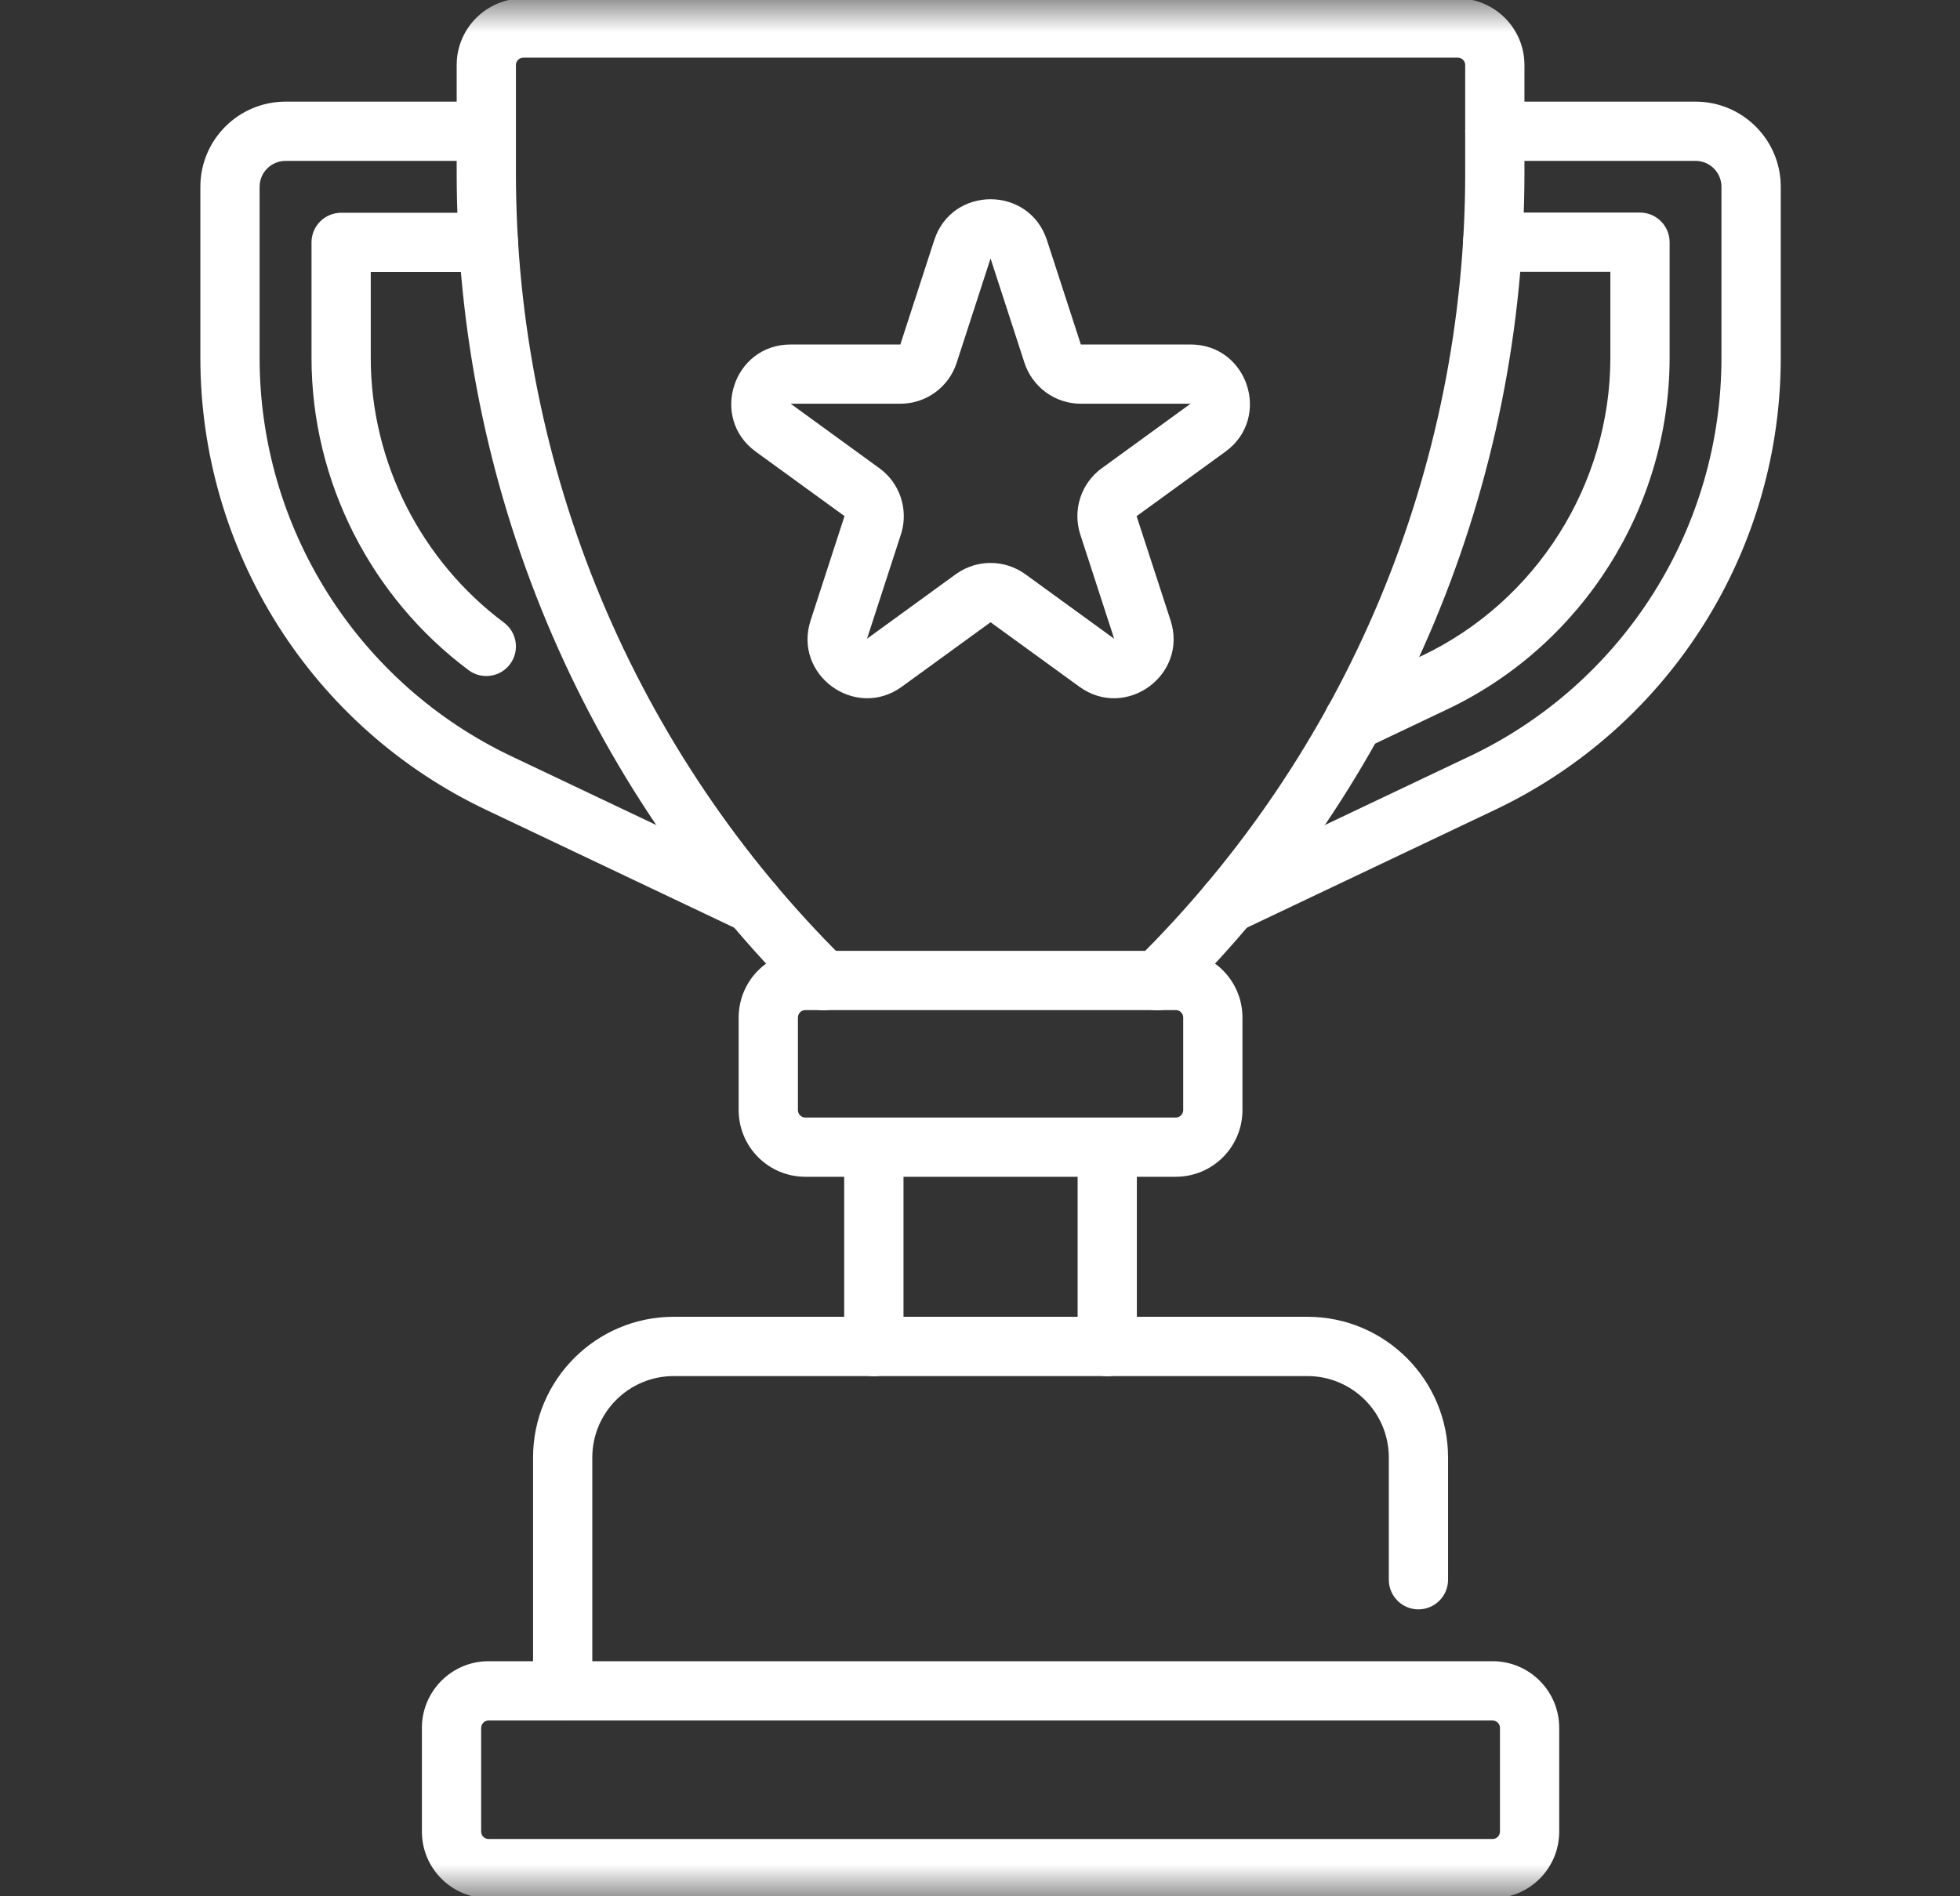
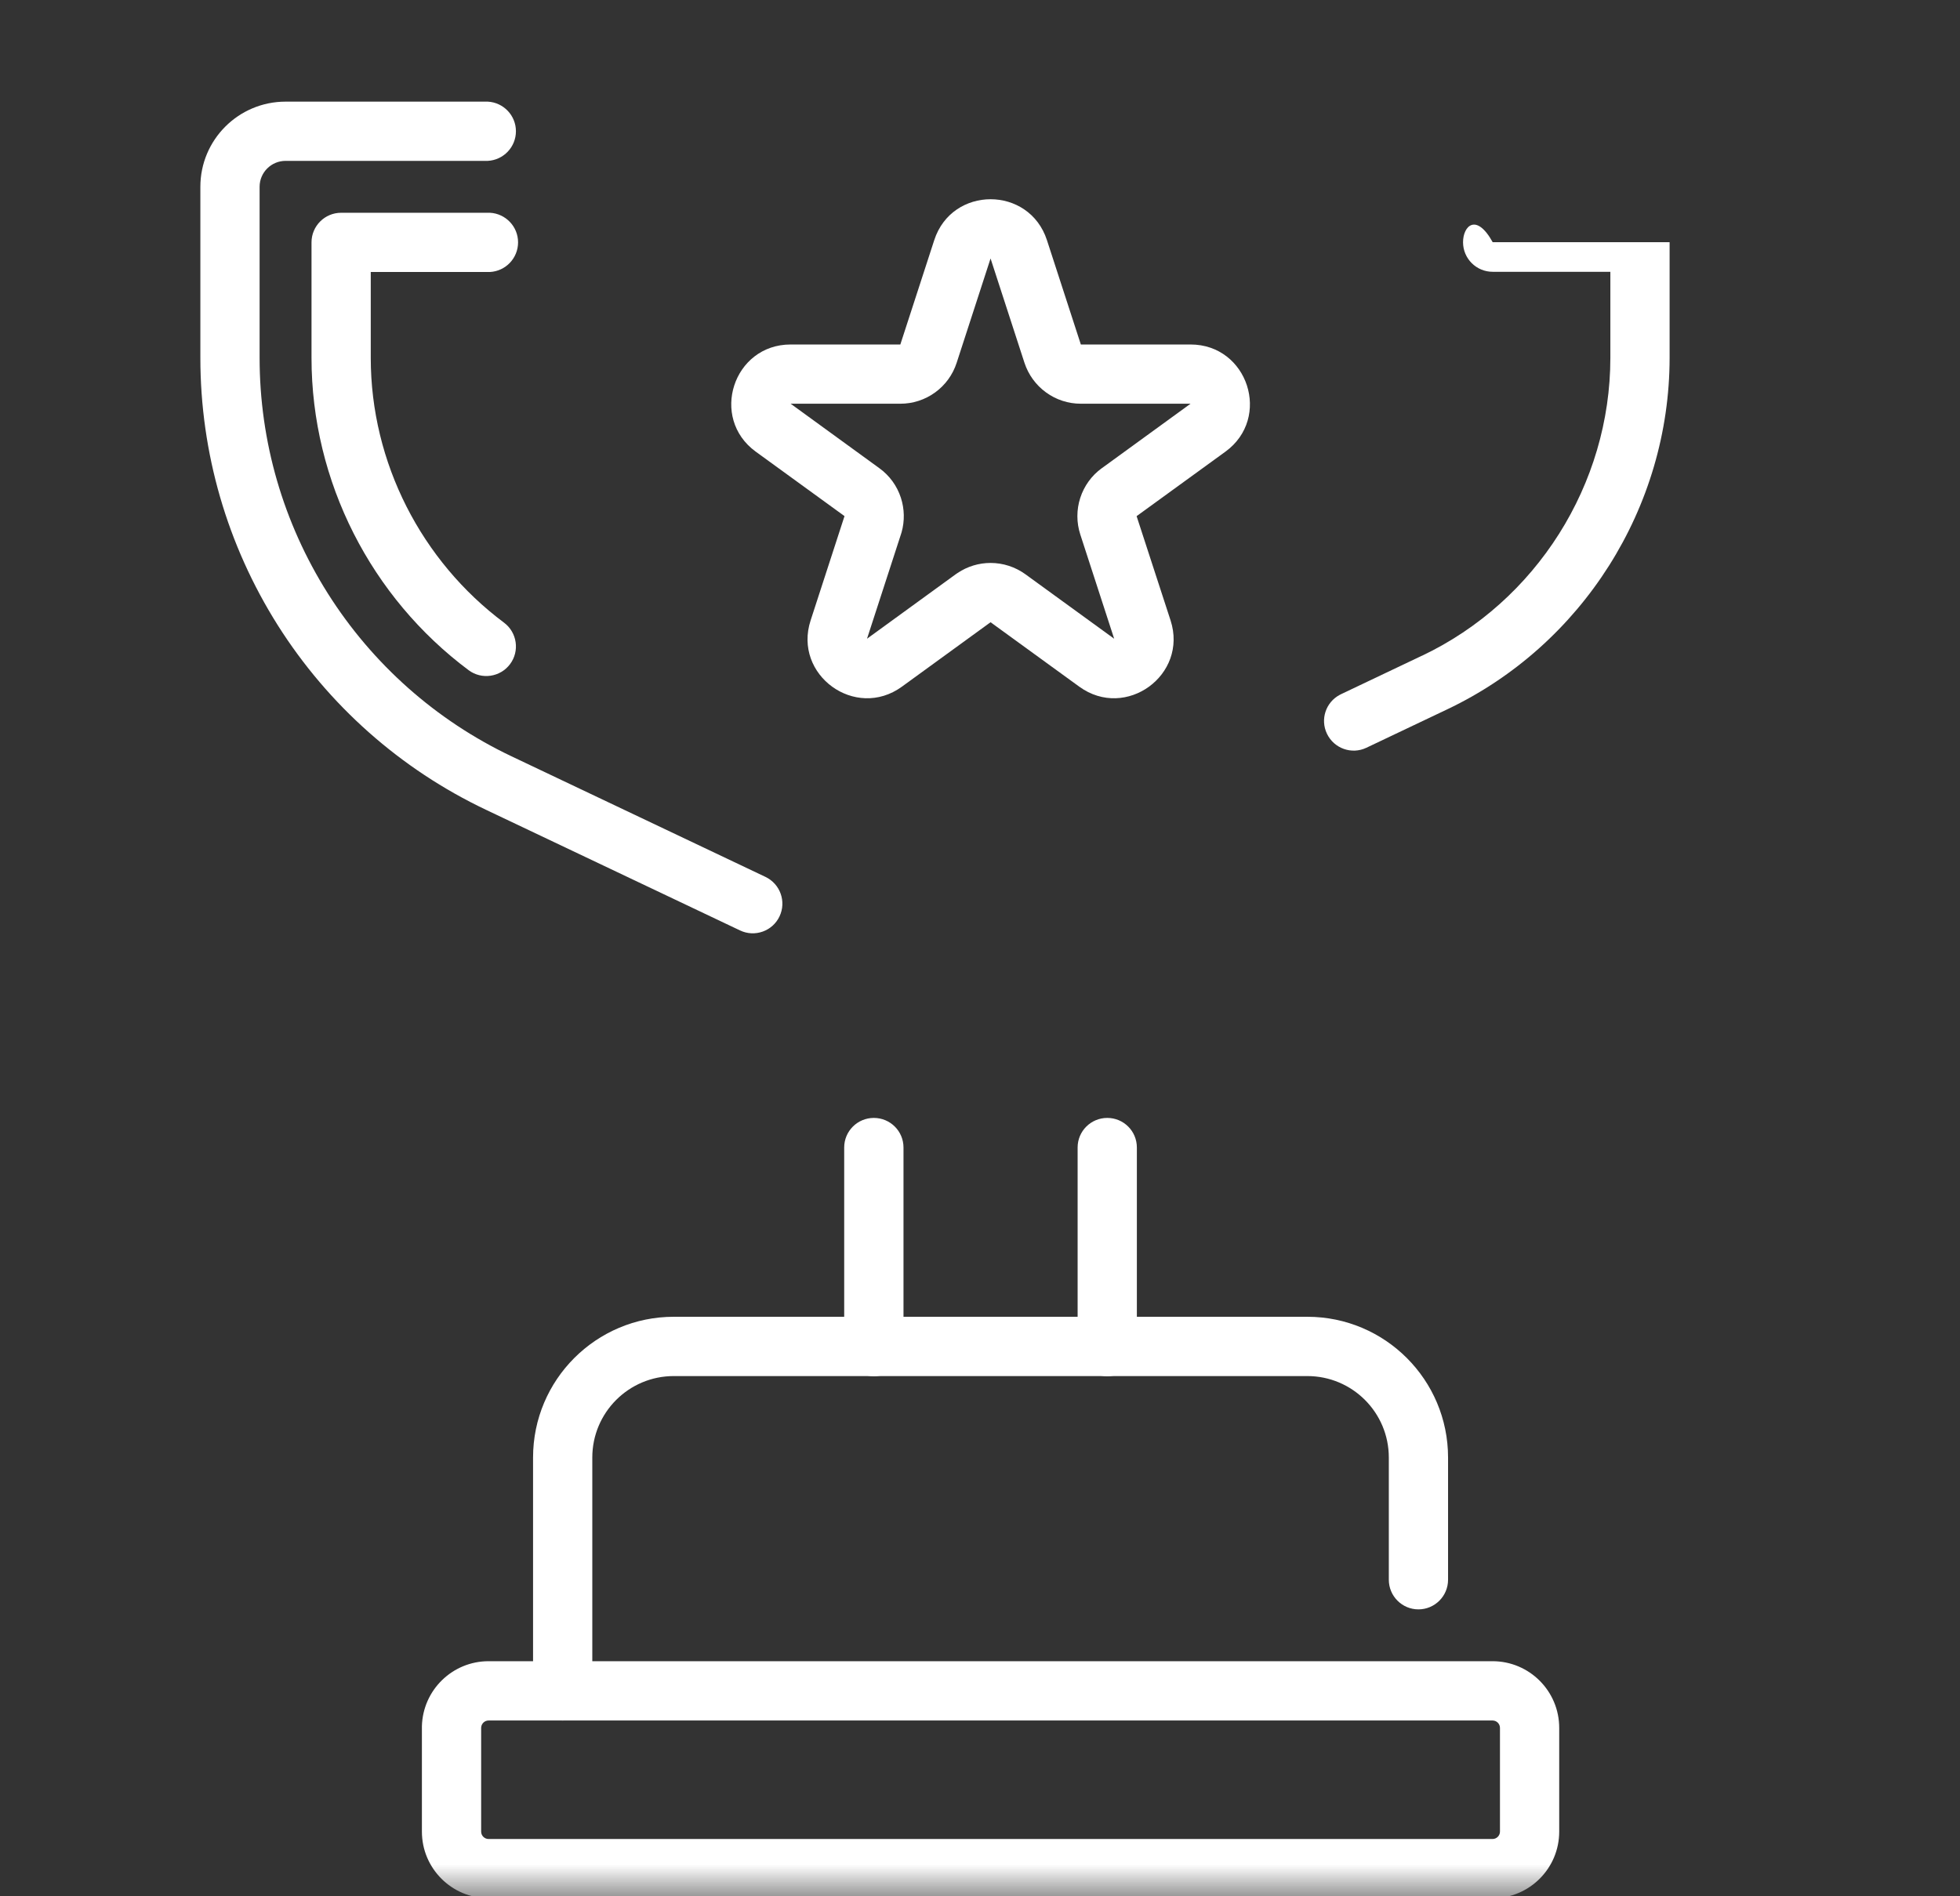
<svg xmlns="http://www.w3.org/2000/svg" fill="none" viewBox="0 0 31 30" height="30" width="31">
  <rect x="0" y="0" width="31" height="30" fill="#333333" stroke="none" />
  <mask height="30" width="31" y="0" x="0" maskUnits="userSpaceOnUse" style="mask-type:luminance" id="mask0_1016_23228">
    <path fill="white" d="M0.667 8.7738e-05H30.667V30H0.667V8.7738e-05Z" />
  </mask>
  <g mask="url(#mask0_1016_23228)">
-     <path fill="white" d="M25.47 5.659C25.47 7.663 24.299 9.515 22.489 10.375V10.374L21.209 10.983L21.188 10.994C20.969 11.111 20.879 11.381 20.987 11.607C21.098 11.841 21.378 11.941 21.611 11.83L22.892 11.221H22.892C25.028 10.206 26.407 8.025 26.407 5.659V3.832C26.407 3.573 26.197 3.363 25.939 3.363H23.609C23.35 3.363 23.14 3.573 23.14 3.832C23.14 4.091 23.35 4.3 23.609 4.3H25.47V5.659Z" />
-     <path fill="white" d="M27.227 2.955V5.662C27.227 6.984 26.854 8.272 26.148 9.39L26.148 9.39C25.443 10.506 24.436 11.399 23.244 11.965L23.243 11.965L19.227 13.873L19.205 13.884C18.987 14.002 18.897 14.271 19.005 14.498C19.112 14.724 19.378 14.825 19.607 14.73L19.629 14.72L23.645 12.812L23.709 12.781C25.034 12.138 26.153 11.137 26.94 9.891L26.978 9.831C27.754 8.578 28.165 7.138 28.165 5.662V2.955C28.165 2.211 27.561 1.608 26.817 1.608H23.642C23.384 1.608 23.174 1.818 23.174 2.076C23.174 2.335 23.384 2.545 23.642 2.545H26.817C27.044 2.545 27.227 2.729 27.227 2.955Z" />
+     <path fill="white" d="M25.47 5.659C25.47 7.663 24.299 9.515 22.489 10.375V10.374L21.209 10.983L21.188 10.994C20.969 11.111 20.879 11.381 20.987 11.607C21.098 11.841 21.378 11.941 21.611 11.83L22.892 11.221H22.892C25.028 10.206 26.407 8.025 26.407 5.659V3.832H23.609C23.35 3.363 23.14 3.573 23.14 3.832C23.14 4.091 23.35 4.3 23.609 4.3H25.47V5.659Z" />
    <path fill="white" d="M4.927 5.662C4.927 7.622 5.873 9.454 7.411 10.602C7.618 10.757 7.912 10.714 8.067 10.507C8.222 10.3 8.179 10.006 7.972 9.851C6.667 8.876 5.864 7.32 5.864 5.662V4.303H7.725L7.749 4.303C7.997 4.29 8.194 4.085 8.194 3.834C8.194 3.584 7.997 3.379 7.749 3.366L7.725 3.366H5.396C5.137 3.366 4.927 3.576 4.927 3.834V5.662Z" />
    <path fill="white" d="M3.169 2.955V5.662C3.169 7.162 3.593 8.623 4.393 9.891C5.193 11.157 6.335 12.17 7.688 12.812L11.705 14.72C11.938 14.831 12.218 14.732 12.329 14.498C12.44 14.264 12.341 13.985 12.107 13.873L8.09 11.965L8.09 11.965C6.898 11.399 5.891 10.506 5.186 9.39L5.186 9.39C4.48 8.272 4.106 6.984 4.106 5.662V2.955C4.106 2.729 4.29 2.545 4.517 2.545H7.691L7.715 2.545C7.963 2.532 8.16 2.327 8.16 2.076C8.16 1.826 7.963 1.621 7.715 1.608L7.691 1.608H4.517C3.773 1.608 3.169 2.211 3.169 2.955Z" />
    <path fill="white" d="M23.724 28.977C23.724 29.041 23.671 29.094 23.606 29.094H7.728C7.663 29.094 7.61 29.041 7.61 28.977V27.336L7.611 27.324C7.617 27.265 7.667 27.219 7.728 27.219H23.606C23.671 27.219 23.724 27.271 23.724 27.336V28.977ZM24.661 27.336C24.661 26.753 24.189 26.281 23.606 26.281H7.728C7.154 26.281 6.688 26.739 6.673 27.309L6.673 27.336V28.977C6.673 29.559 7.145 30.031 7.728 30.031H23.606C24.189 30.031 24.661 29.559 24.661 28.977V27.336Z" />
    <path fill="white" d="M13.352 18.154V21.305C13.352 21.564 13.562 21.773 13.821 21.773C14.08 21.773 14.29 21.564 14.29 21.305V18.154C14.29 17.895 14.08 17.686 13.821 17.686C13.562 17.686 13.352 17.895 13.352 18.154Z" />
    <path fill="white" d="M17.044 18.154V21.305C17.044 21.564 17.254 21.773 17.513 21.773C17.772 21.773 17.981 21.564 17.981 21.305V18.154C17.981 17.895 17.772 17.686 17.513 17.686C17.254 17.686 17.044 17.895 17.044 18.154Z" />
    <path fill="white" d="M8.431 23.059V26.75C8.431 27.009 8.641 27.219 8.899 27.219C9.158 27.219 9.368 27.009 9.368 26.75V23.059C9.368 22.347 9.945 21.77 10.657 21.77H20.677C21.389 21.77 21.966 22.347 21.966 23.059V24.992C21.966 25.251 22.176 25.461 22.434 25.461C22.693 25.461 22.903 25.251 22.903 24.992V23.059C22.903 21.829 21.906 20.832 20.677 20.832H10.657C9.428 20.832 8.431 21.829 8.431 23.059Z" />
-     <path fill="white" d="M7.223 1.029V2.738C7.223 5.177 7.707 7.592 8.647 9.843C9.588 12.093 10.966 14.135 12.701 15.849L12.719 15.866C12.903 16.031 13.188 16.023 13.364 15.845C13.546 15.661 13.544 15.364 13.36 15.182C11.713 13.555 10.405 11.617 9.512 9.481C8.62 7.345 8.16 5.053 8.16 2.738V1.029C8.16 0.964 8.213 0.912 8.277 0.912H23.057C23.121 0.912 23.174 0.964 23.174 1.029V2.738C23.174 5.053 22.714 7.345 21.822 9.481C20.929 11.617 19.621 13.555 17.974 15.182C17.79 15.364 17.788 15.661 17.97 15.845C18.152 16.029 18.449 16.031 18.633 15.849C20.369 14.135 21.746 12.093 22.687 9.843C23.627 7.592 24.111 5.177 24.111 2.738V1.029C24.111 0.447 23.639 -0.025 23.057 -0.025H8.277C7.695 -0.025 7.223 0.447 7.223 1.029Z" />
-     <path fill="white" d="M18.714 17.562C18.714 17.627 18.661 17.68 18.597 17.68H12.737C12.673 17.68 12.62 17.627 12.62 17.562V16.098C12.62 16.033 12.673 15.98 12.737 15.98H18.597C18.661 15.98 18.714 16.033 18.714 16.098V17.562ZM19.651 16.098C19.651 15.515 19.179 15.043 18.597 15.043H12.737C12.155 15.043 11.683 15.515 11.683 16.098V17.562C11.683 18.145 12.155 18.617 12.737 18.617H18.597C19.179 18.617 19.651 18.145 19.651 17.562V16.098Z" />
    <path fill="white" d="M17.071 10.864C17.806 11.397 18.794 10.679 18.514 9.815L17.977 8.166L17.978 8.166V8.165L19.381 7.146C20.116 6.612 19.738 5.45 18.83 5.45H17.095L16.559 3.8V3.8C16.278 2.936 15.056 2.936 14.776 3.8V3.8L14.24 5.45H12.505C11.597 5.45 11.219 6.612 11.954 7.146L13.357 8.165L12.821 9.815C12.54 10.679 13.529 11.397 14.264 10.864L15.667 9.844L17.071 10.864ZM16.218 9.085H16.218C16.058 8.969 15.865 8.906 15.667 8.906C15.482 8.906 15.301 8.961 15.147 9.064L15.116 9.085L13.713 10.105L14.249 8.455L14.26 8.42C14.31 8.242 14.306 8.052 14.249 7.876C14.188 7.687 14.069 7.523 13.908 7.407L12.505 6.387H14.24C14.438 6.387 14.63 6.325 14.791 6.208C14.951 6.092 15.07 5.928 15.131 5.739L15.667 4.089L16.203 5.739V5.739C16.265 5.928 16.384 6.092 16.544 6.208C16.704 6.325 16.897 6.387 17.095 6.387H18.83L17.427 7.407L17.426 7.407C17.266 7.523 17.147 7.688 17.086 7.876C17.025 8.064 17.025 8.267 17.086 8.455L17.086 8.455L17.622 10.105L16.218 9.085Z" />
  </g>
</svg>